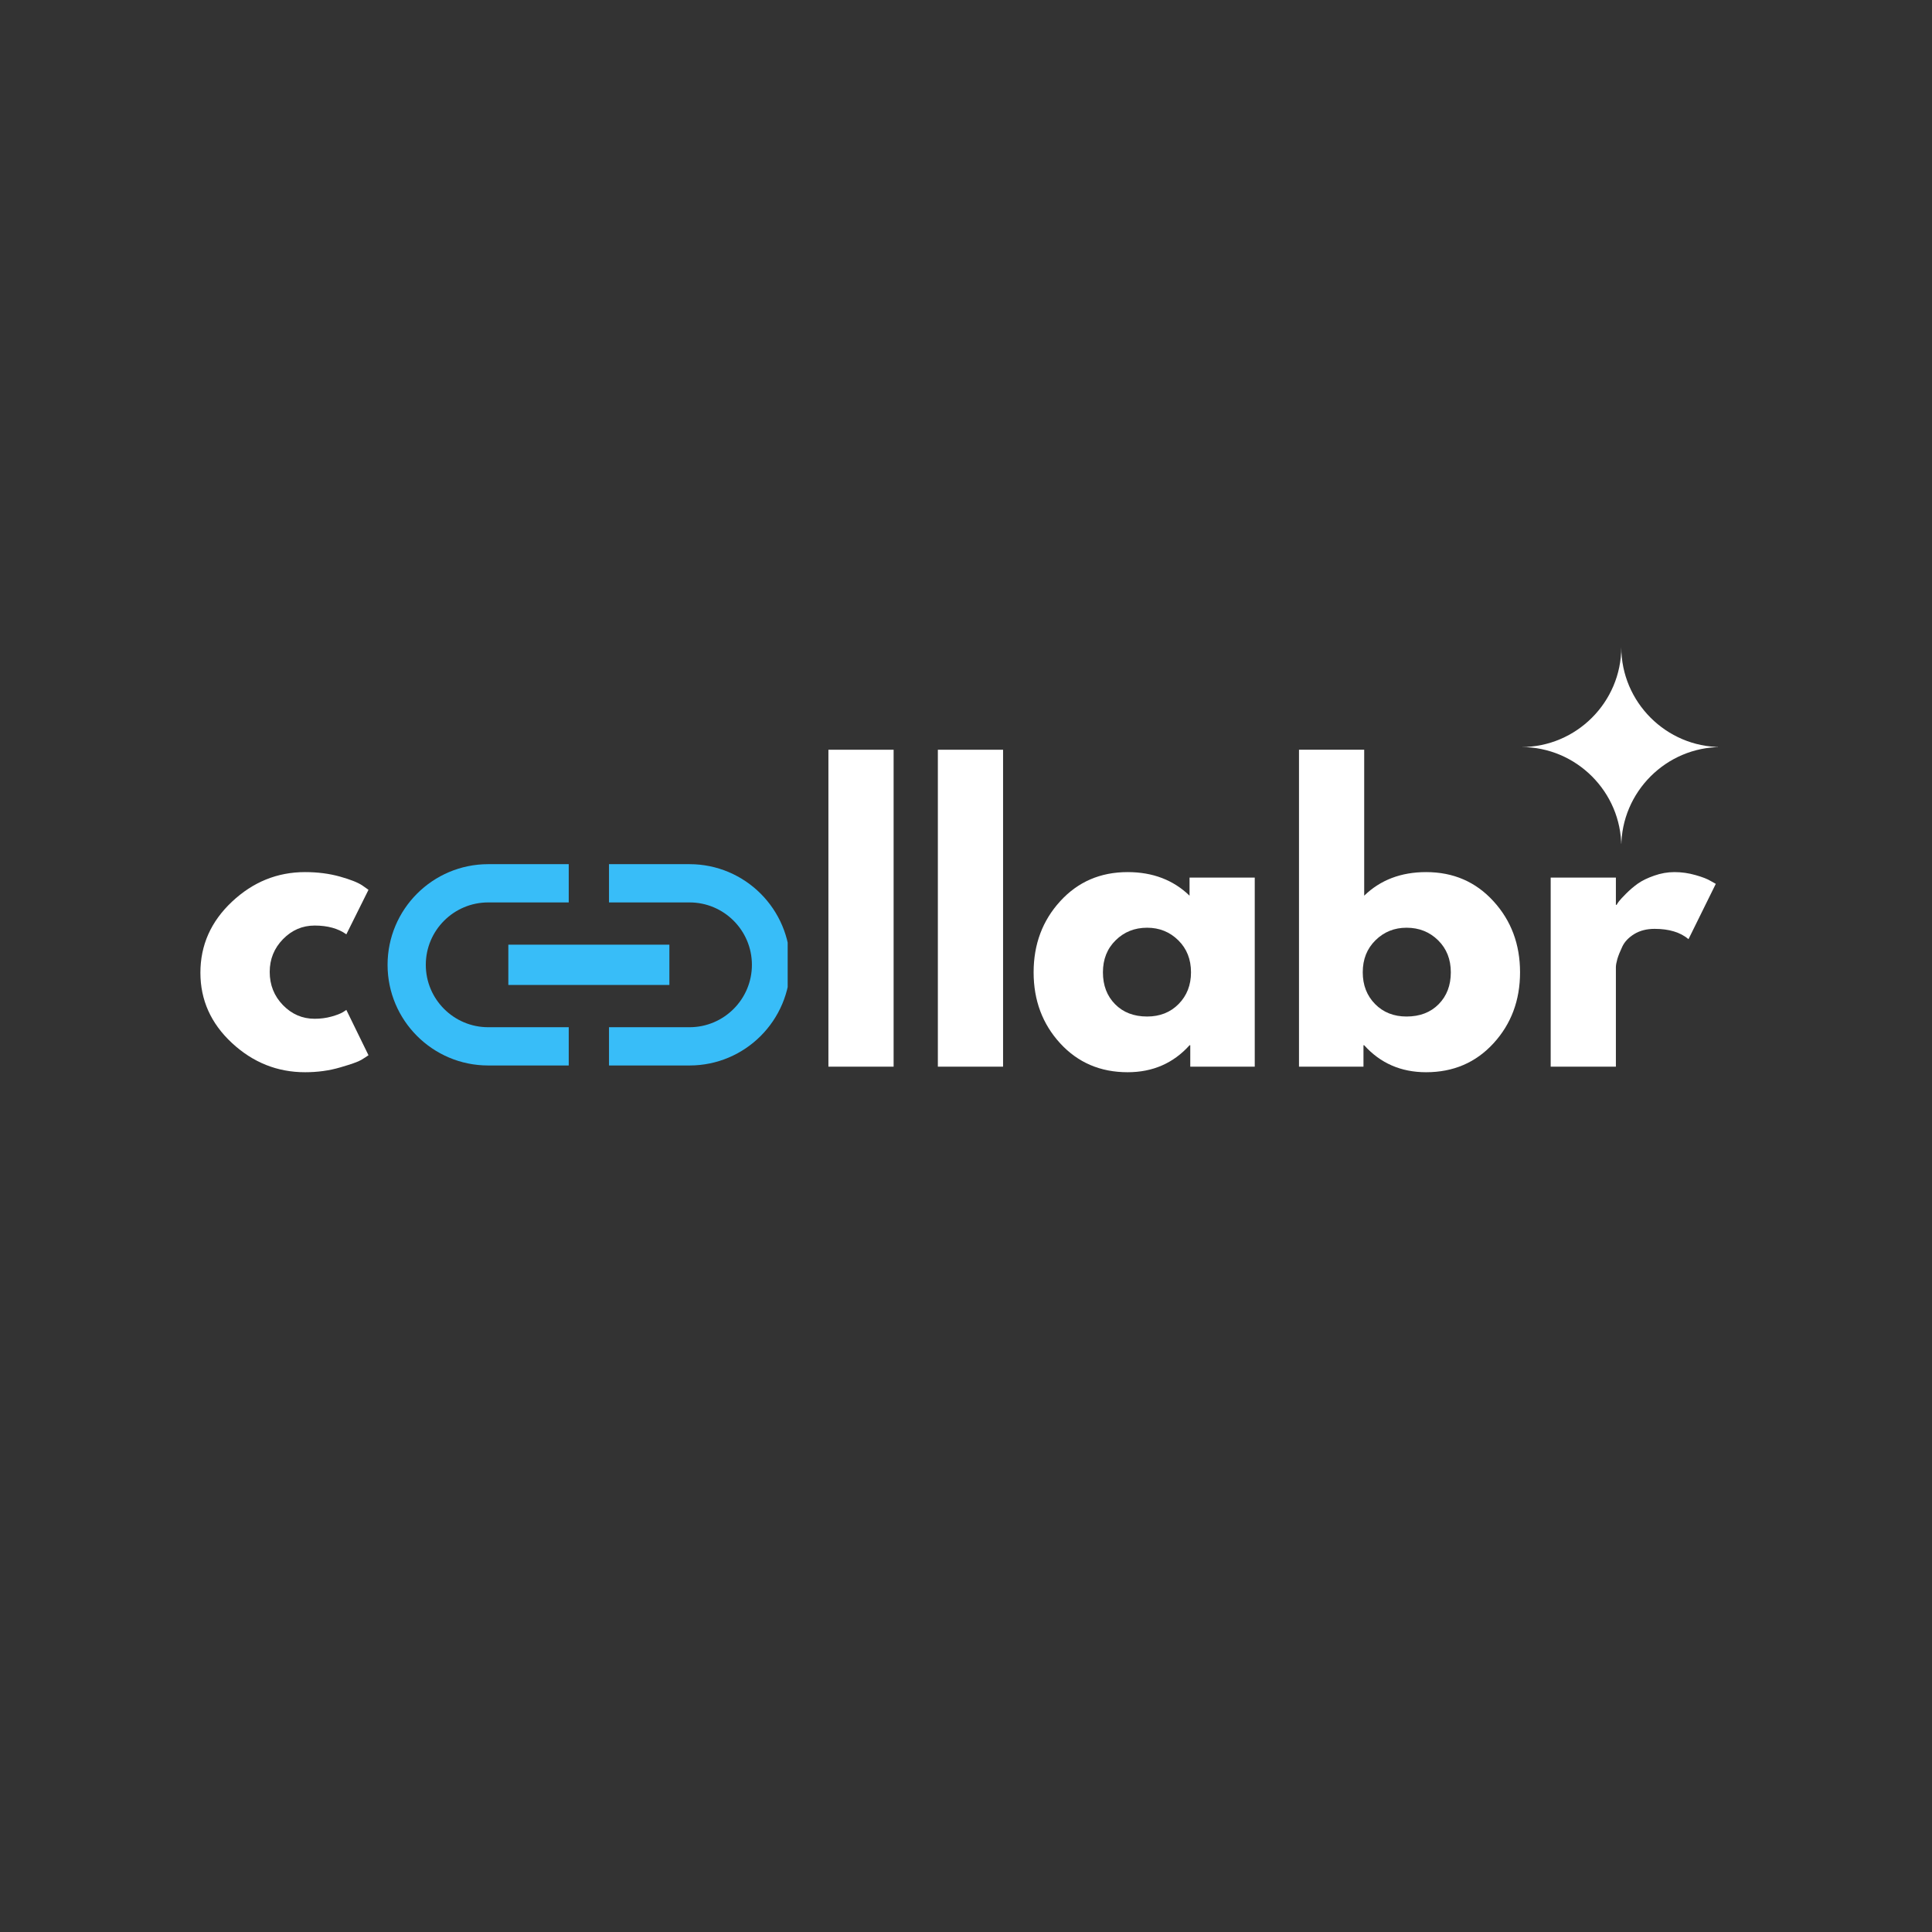
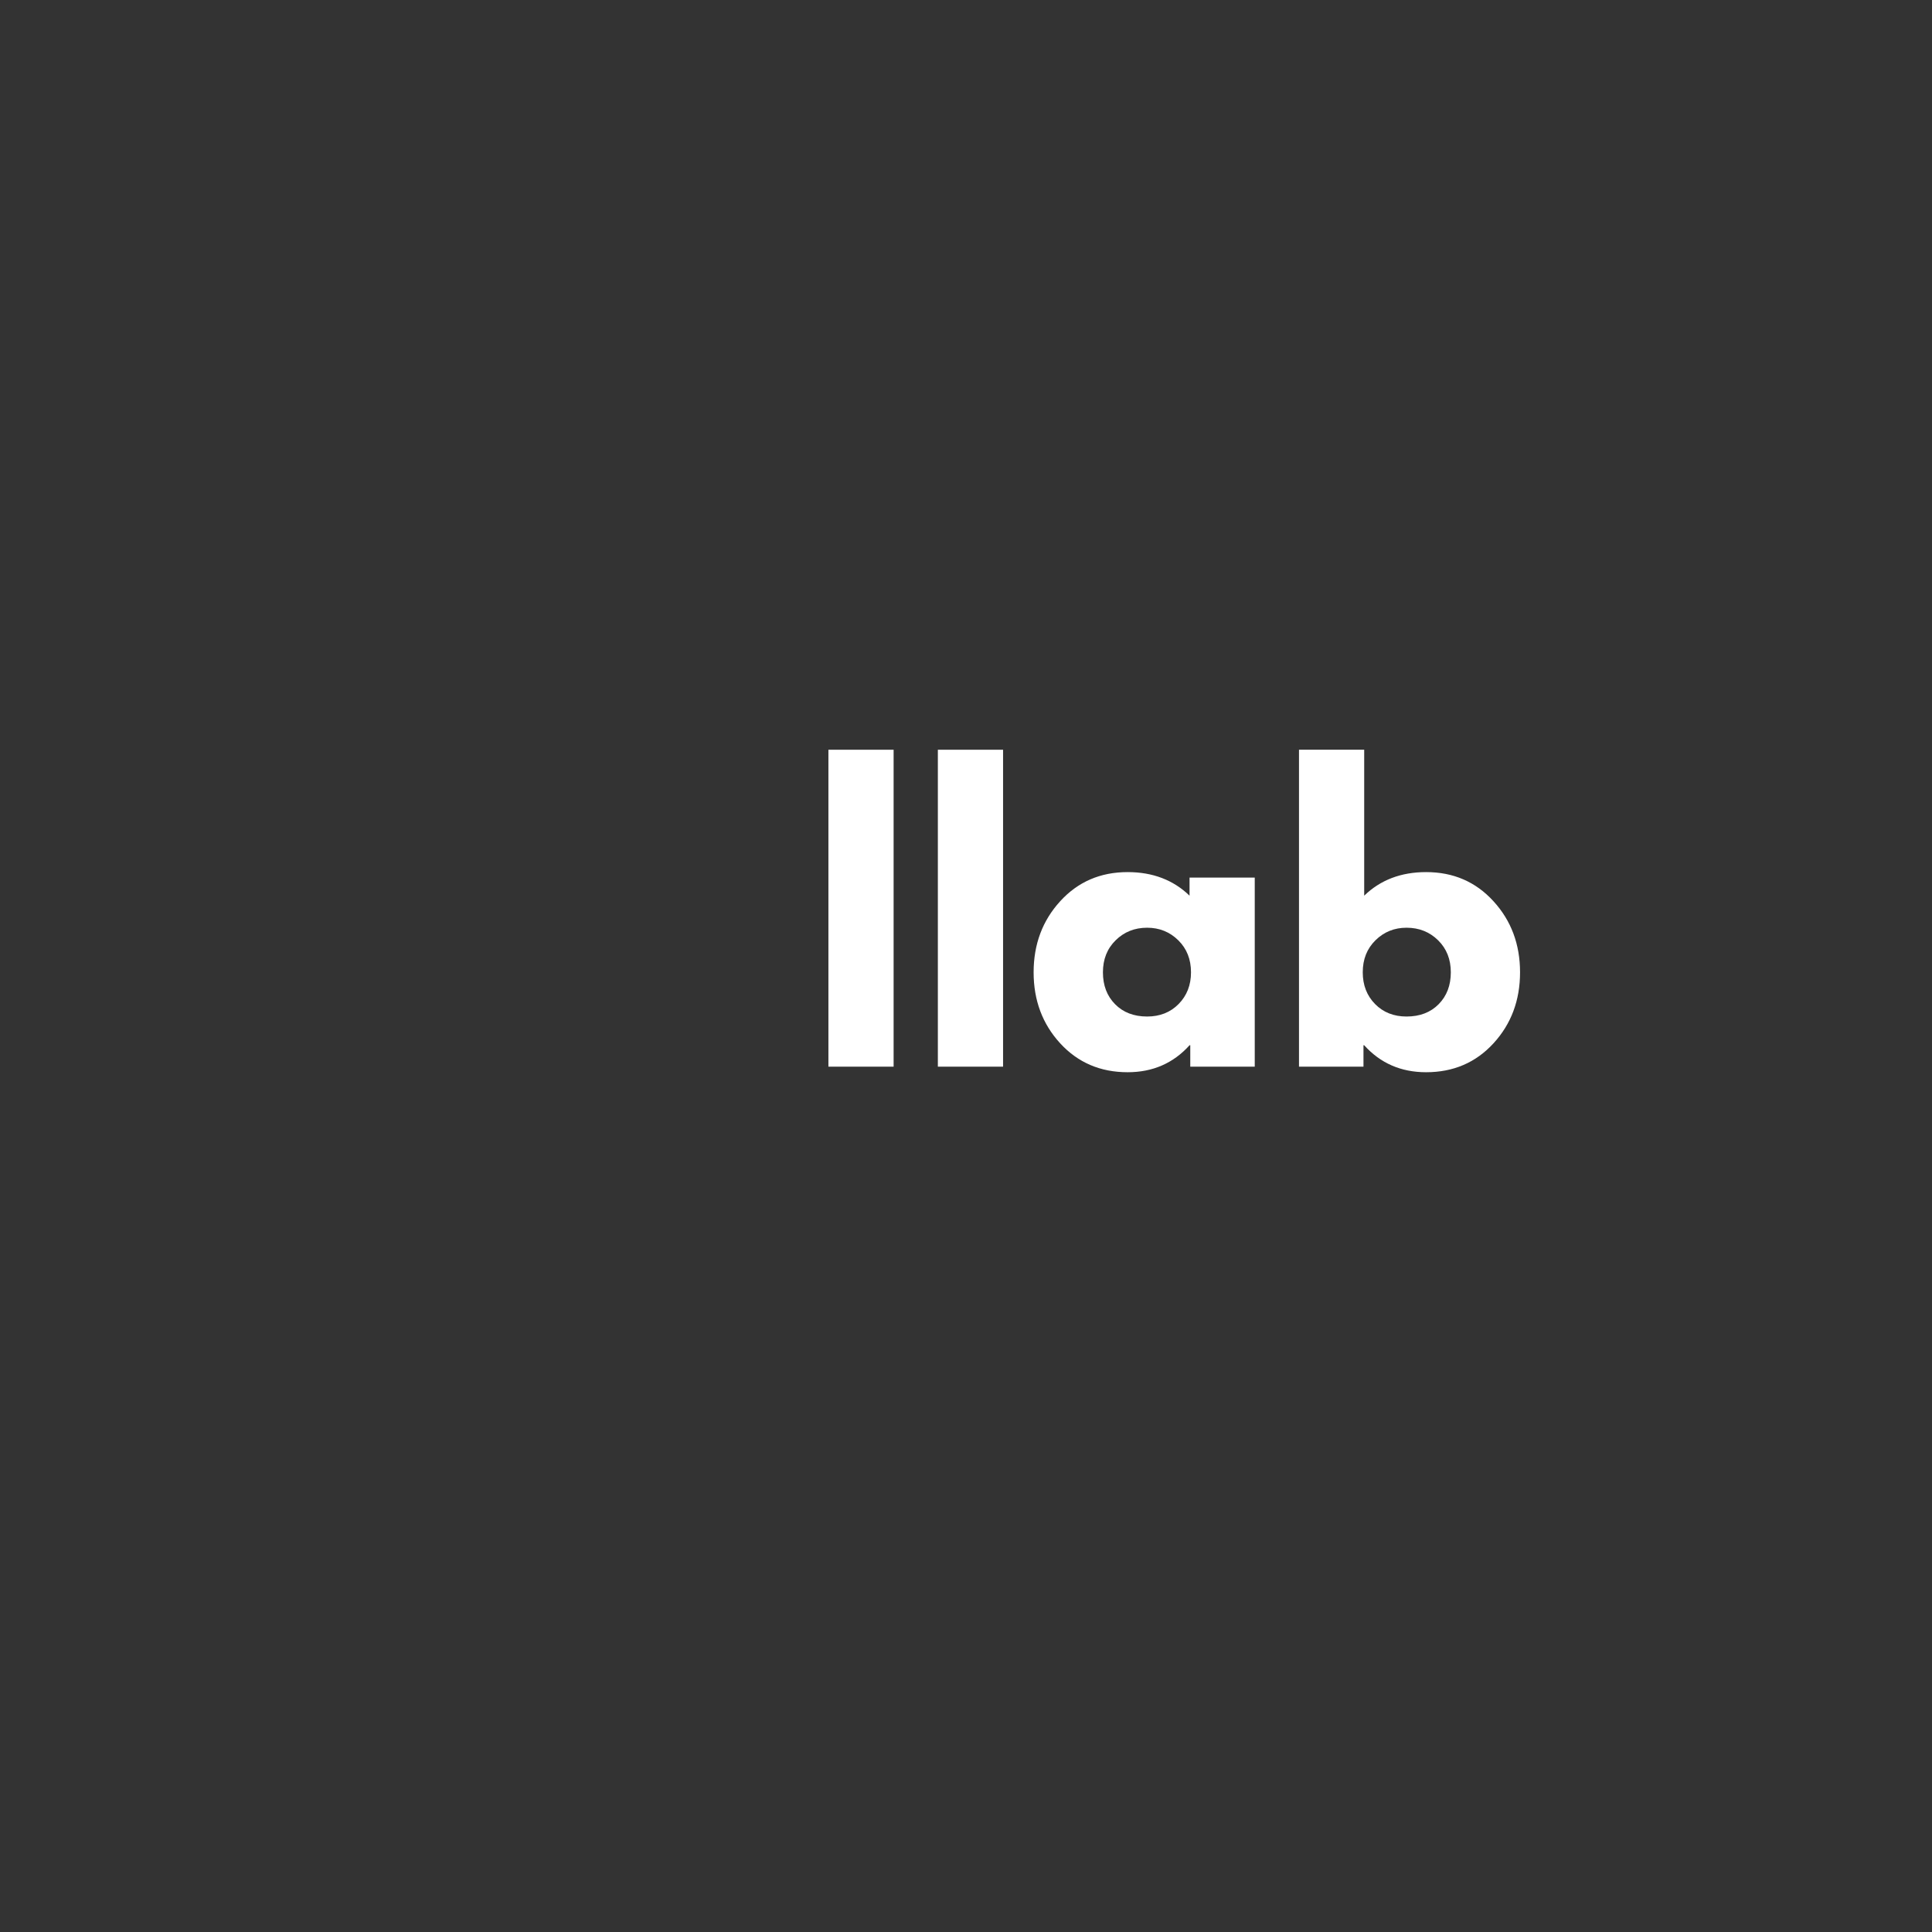
<svg xmlns="http://www.w3.org/2000/svg" width="500" zoomAndPan="magnify" viewBox="0 0 375 375" height="500" preserveAspectRatio="xMidYMid meet" version="1.0">
  <rect x="0" y="0" width="375" height="375" fill="#333333" stroke="none" />
  <defs>
    <g />
    <clipPath id="5a0e6c962a">
-       <path d="M 295.309 125.617 L 333.434 125.617 L 333.434 163.742 L 295.309 163.742 Z M 295.309 125.617 " clip-rule="nonzero" />
-     </clipPath>
+       </clipPath>
    <clipPath id="2c8f35a9c2">
-       <path d="M 75.227 167.734 L 152.887 167.734 L 152.887 207 L 75.227 207 Z M 75.227 167.734 " clip-rule="nonzero" />
-     </clipPath>
+       </clipPath>
  </defs>
  <g clip-path="url(#5a0e6c962a)">
    <path fill="#ffffff" d="M 314.691 164.379 C 314.691 153.715 305.973 145 295.309 145 C 305.973 145 314.691 136.281 314.691 125.617 C 314.691 136.281 323.406 145 334.07 145 C 323.406 145 314.691 153.715 314.691 164.379 Z M 314.691 164.379 " fill-opacity="1" fill-rule="nonzero" />
  </g>
  <g clip-path="url(#2c8f35a9c2)">
    <path fill="#38bdf8" d="M 82.648 187.273 C 82.648 180.59 88.078 175.16 94.762 175.16 L 110.391 175.16 L 110.391 167.734 L 94.762 167.734 C 83.977 167.734 75.227 176.488 75.227 187.273 C 75.227 198.055 83.977 206.809 94.762 206.809 L 110.391 206.809 L 110.391 199.383 L 94.762 199.383 C 88.078 199.383 82.648 193.953 82.648 187.273 Z M 98.668 191.18 L 129.926 191.18 L 129.926 183.363 L 98.668 183.363 Z M 133.836 167.734 L 118.207 167.734 L 118.207 175.16 L 133.836 175.16 C 140.516 175.16 145.945 180.59 145.945 187.273 C 145.945 193.953 140.516 199.383 133.836 199.383 L 118.207 199.383 L 118.207 206.809 L 133.836 206.809 C 144.617 206.809 153.371 198.055 153.371 187.273 C 153.371 176.488 144.617 167.734 133.836 167.734 Z M 133.836 167.734 " fill-opacity="1" fill-rule="nonzero" />
  </g>
  <g fill="#ffffff" fill-opacity="1">
    <g transform="translate(37.257, 207.04)">
      <g>
-         <path d="M 23.812 -27.391 C 21.438 -27.391 19.391 -26.508 17.672 -24.75 C 15.953 -22.988 15.094 -20.867 15.094 -18.391 C 15.094 -15.859 15.953 -13.707 17.672 -11.938 C 19.391 -10.176 21.438 -9.297 23.812 -9.297 C 24.957 -9.297 26.039 -9.438 27.062 -9.719 C 28.094 -10.008 28.848 -10.301 29.328 -10.594 L 29.969 -11.016 L 34.266 -2.219 C 33.93 -1.977 33.461 -1.676 32.859 -1.312 C 32.266 -0.957 30.906 -0.473 28.781 0.141 C 26.664 0.766 24.391 1.078 21.953 1.078 C 16.566 1.078 11.832 -0.816 7.75 -4.609 C 3.676 -8.398 1.641 -12.941 1.641 -18.234 C 1.641 -23.578 3.676 -28.164 7.75 -32 C 11.832 -35.844 16.566 -37.766 21.953 -37.766 C 24.391 -37.766 26.633 -37.477 28.688 -36.906 C 30.738 -36.332 32.191 -35.758 33.047 -35.188 L 34.266 -34.328 L 29.969 -25.688 C 28.395 -26.82 26.344 -27.391 23.812 -27.391 Z M 23.812 -27.391 " />
-       </g>
+         </g>
    </g>
  </g>
  <g fill="#ffffff" fill-opacity="1">
    <g transform="translate(156.497, 207.04)">
      <g>
        <path d="M 4.297 0 L 4.297 -61.516 L 16.953 -61.516 L 16.953 0 Z M 4.297 0 " />
      </g>
    </g>
  </g>
  <g fill="#ffffff" fill-opacity="1">
    <g transform="translate(177.741, 207.04)">
      <g>
        <path d="M 4.297 0 L 4.297 -61.516 L 16.953 -61.516 L 16.953 0 Z M 4.297 0 " />
      </g>
    </g>
  </g>
  <g fill="#ffffff" fill-opacity="1">
    <g transform="translate(198.984, 207.04)">
      <g>
        <path d="M 6.797 -4.531 C 3.359 -8.281 1.641 -12.875 1.641 -18.312 C 1.641 -23.75 3.359 -28.348 6.797 -32.109 C 10.234 -35.879 14.598 -37.766 19.891 -37.766 C 24.754 -37.766 28.758 -36.238 31.906 -33.188 L 31.906 -36.703 L 44.562 -36.703 L 44.562 0 L 32.047 0 L 32.047 -4.156 L 31.906 -4.156 C 28.758 -0.664 24.754 1.078 19.891 1.078 C 14.598 1.078 10.234 -0.789 6.797 -4.531 Z M 17.562 -24.531 C 15.914 -22.914 15.094 -20.844 15.094 -18.312 C 15.094 -15.781 15.879 -13.719 17.453 -12.125 C 19.023 -10.531 21.098 -9.734 23.672 -9.734 C 26.148 -9.734 28.188 -10.539 29.781 -12.156 C 31.383 -13.781 32.188 -15.832 32.188 -18.312 C 32.188 -20.844 31.363 -22.914 29.719 -24.531 C 28.07 -26.156 26.055 -26.969 23.672 -26.969 C 21.242 -26.969 19.207 -26.156 17.562 -24.531 Z M 17.562 -24.531 " />
      </g>
    </g>
  </g>
  <g fill="#ffffff" fill-opacity="1">
    <g transform="translate(247.837, 207.04)">
      <g>
        <path d="M 42.047 -32.109 C 45.484 -28.348 47.203 -23.75 47.203 -18.312 C 47.203 -12.875 45.484 -8.281 42.047 -4.531 C 38.617 -0.789 34.258 1.078 28.969 1.078 C 24.102 1.078 20.098 -0.664 16.953 -4.156 L 16.812 -4.156 L 16.812 0 L 4.297 0 L 4.297 -61.516 L 16.953 -61.516 L 16.953 -33.188 C 20.098 -36.238 24.102 -37.766 28.969 -37.766 C 34.258 -37.766 38.617 -35.879 42.047 -32.109 Z M 31.406 -12.125 C 32.977 -13.719 33.766 -15.781 33.766 -18.312 C 33.766 -20.844 32.941 -22.914 31.297 -24.531 C 29.648 -26.156 27.609 -26.969 25.172 -26.969 C 22.797 -26.969 20.785 -26.156 19.141 -24.531 C 17.492 -22.914 16.672 -20.844 16.672 -18.312 C 16.672 -15.832 17.469 -13.781 19.062 -12.156 C 20.656 -10.539 22.691 -9.734 25.172 -9.734 C 27.754 -9.734 29.832 -10.531 31.406 -12.125 Z M 31.406 -12.125 " />
      </g>
    </g>
  </g>
  <g fill="#ffffff" fill-opacity="1">
    <g transform="translate(296.69, 207.04)">
      <g>
-         <path d="M 4.297 0 L 4.297 -36.703 L 16.953 -36.703 L 16.953 -31.406 L 17.094 -31.406 C 17.188 -31.594 17.344 -31.828 17.562 -32.109 C 17.781 -32.398 18.242 -32.898 18.953 -33.609 C 19.672 -34.328 20.43 -34.973 21.234 -35.547 C 22.047 -36.117 23.098 -36.629 24.391 -37.078 C 25.68 -37.535 26.992 -37.766 28.328 -37.766 C 29.711 -37.766 31.07 -37.57 32.406 -37.188 C 33.738 -36.812 34.719 -36.43 35.344 -36.047 L 36.344 -35.484 L 31.047 -24.75 C 29.473 -26.082 27.281 -26.75 24.469 -26.75 C 22.938 -26.75 21.625 -26.414 20.531 -25.75 C 19.438 -25.082 18.66 -24.27 18.203 -23.312 C 17.754 -22.363 17.43 -21.555 17.234 -20.891 C 17.047 -20.223 16.953 -19.695 16.953 -19.312 L 16.953 0 Z M 4.297 0 " />
-       </g>
+         </g>
    </g>
  </g>
</svg>